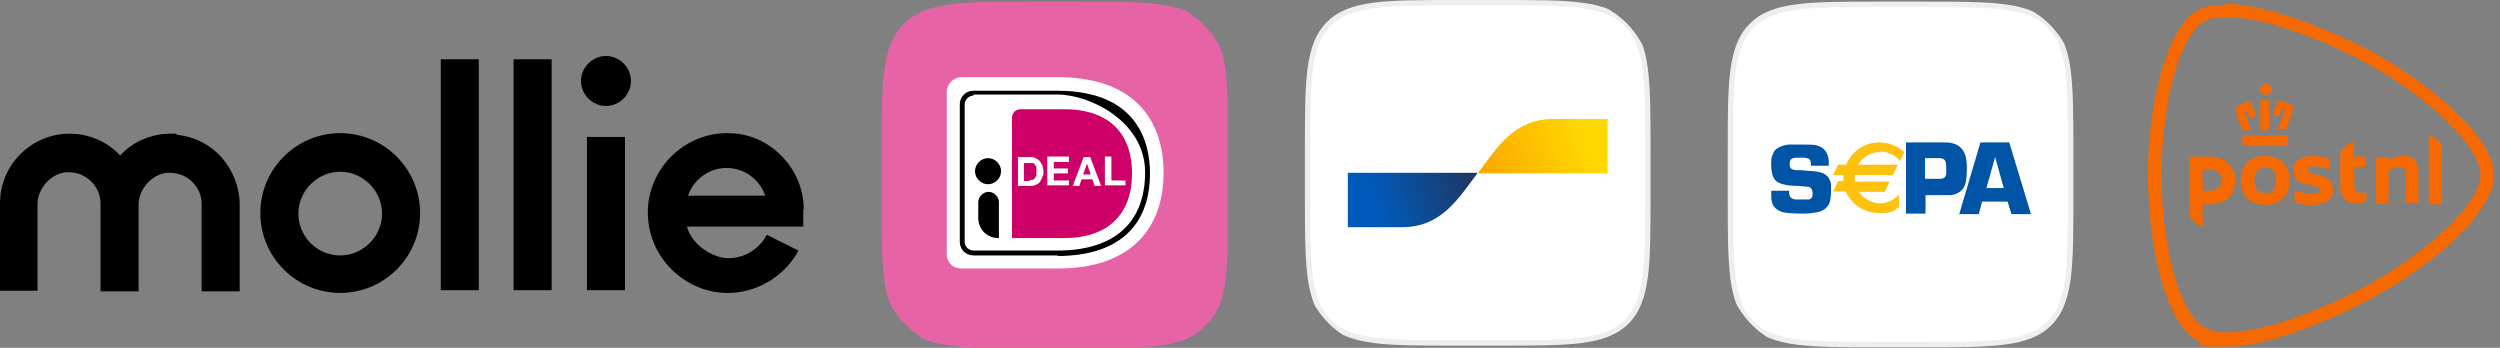
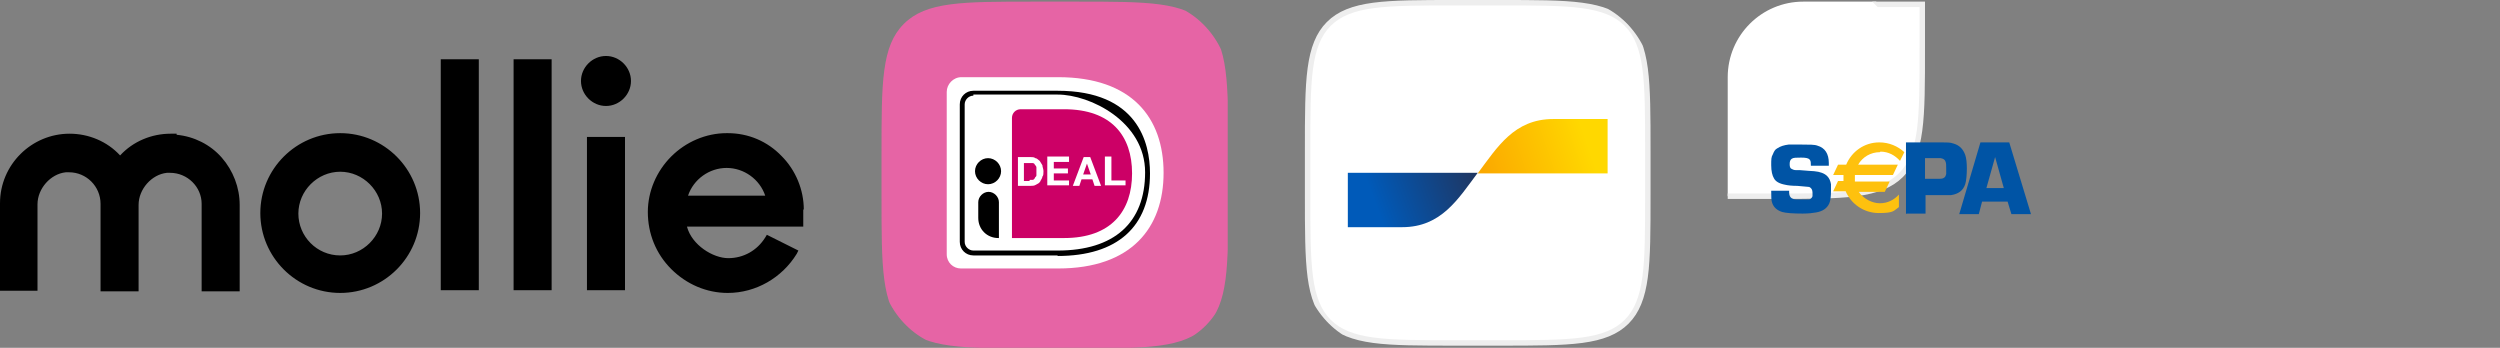
<svg xmlns="http://www.w3.org/2000/svg" id="Layer_1" data-name="Layer 1" version="1.1" viewBox="0 0 460 64">
  <rect x="0" y="0" width="460" height="64" fill="#808080" stroke="none" />
  <defs>
    <style>
      .cls-1 {
        fill: #e664a5;
      }

      .cls-1, .cls-2, .cls-3, .cls-4, .cls-5, .cls-6, .cls-7, .cls-8, .cls-9, .cls-10, .cls-11 {
        stroke-width: 0px;
      }

      .cls-12 {
        stroke: #eee;
        stroke-width: 1px;
      }

      .cls-12, .cls-10 {
        fill: #fff;
      }

      .cls-2 {
        fill: #0054a5;
      }

      .cls-2, .cls-7, .cls-11 {
        fill-rule: evenodd;
      }

      .cls-13 {
        clip-path: url(#clippath);
      }

      .cls-3 {
        fill: none;
      }

      .cls-4 {
        fill: url(#linear-gradient);
      }

      .cls-5 {
        fill: #c06;
      }

      .cls-14 {
        clip-path: url(#clippath-1);
      }

      .cls-15 {
        clip-path: url(#clippath-2);
      }

      .cls-6, .cls-11 {
        fill: #000;
      }

      .cls-7 {
        fill: #fec10e;
      }

      .cls-8 {
        fill: #f56900;
      }

      .cls-9 {
        fill: url(#linear-gradient-2);
      }
    </style>
    <clipPath id="clippath">
      <rect class="cls-3" x="162.2" y=".3" width="63.7" height="63.7" rx="13.9" ry="13.9" />
    </clipPath>
    <clipPath id="clippath-1">
      <rect class="cls-3" x="240" width="63.7" height="63.7" rx="13.9" ry="13.9" />
    </clipPath>
    <linearGradient id="linear-gradient" x1="253" y1="28.7" x2="270.5" y2="35.2" gradientTransform="translate(0 66) scale(1 -1)" gradientUnits="userSpaceOnUse">
      <stop offset="0" stop-color="#005ab9" />
      <stop offset="1" stop-color="#1e3764" />
    </linearGradient>
    <linearGradient id="linear-gradient-2" x1="273.4" y1="33.5" x2="292" y2="39.9" gradientTransform="translate(0 66) scale(1 -1)" gradientUnits="userSpaceOnUse">
      <stop offset="0" stop-color="#fba900" />
      <stop offset="1" stop-color="#ffd800" />
    </linearGradient>
    <clipPath id="clippath-2">
      <rect class="cls-3" x="317.9" y=".3" width="63.7" height="63.7" rx="13.9" ry="13.9" />
    </clipPath>
  </defs>
  <g class="cls-13">
    <g>
      <path class="cls-1" d="M198.1.3h-8c-13.1,0-19.7,0-23.8,4.1-4.1,4.1-4.1,10.7-4.1,23.8v8c0,13.1,0,19.7,4.1,23.8,4.1,4.1,10.7,4.1,23.8,4.1h8c13.1,0,19.7,0,23.8-4.1,4.1-4.1,4.1-10.7,4.1-23.8v-8c0-13.1,0-19.7-4.1-23.8-4.1-4.1-10.7-4.1-23.8-4.1Z" />
      <path class="cls-10" d="M174.2,16.9v29.9c0,1.5,1.2,2.6,2.6,2.6h17.9c13.5,0,19.4-7.5,19.4-17.6s-5.8-17.6-19.4-17.6h-17.8c-1.5,0-2.7,1.3-2.7,2.7Z" />
      <path class="cls-5" d="M186.2,21.7v22.1h9.6c8.7,0,12.5-5,12.5-11.9s-3.8-11.8-12.5-11.8h-8c-.9,0-1.6.7-1.6,1.6Z" />
      <path class="cls-6" d="M194.6,47h-15.5c-1.4,0-2.5-1.1-2.5-2.5v-25.3c0-1.4,1.1-2.5,2.5-2.5h15.5c14.7,0,17,9.5,17,15.2,0,9.8-6,15.2-17,15.2ZM179.1,17.6c-.9,0-1.6.8-1.6,1.6v25.3c0,.9.8,1.6,1.6,1.6h15.5c10.4,0,16.1-5.1,16.1-14.4s-10.1-14.3-16.1-14.3h-15.5Z" />
      <path class="cls-10" d="M189.6,28.9c.3,0,.7,0,.9.2.3,0,.5.3.8.5.2.3.3.5.5.8,0,.3.2.7.2,1.1s0,.8-.2,1c0,.3-.3.6-.4.9-.2.3-.4.4-.8.6-.3.2-.7.2-1,.2h-2.3v-5.3h2.3ZM189.5,33.1c.2,0,.3,0,.5,0,.2,0,.3-.2.4-.3,0-.2.3-.3.3-.5,0-.2,0-.4,0-.8s0-.5,0-.7c0-.2-.2-.4-.3-.5,0-.2-.3-.3-.4-.3-.2,0-.4,0-.7,0h-.9v3.3h1Z" />
      <path class="cls-10" d="M196.7,28.9v.9h-2.8v1.2h2.6v.9h-2.6v1.3h2.8v.9h-4v-5.3h4Z" />
      <path class="cls-10" d="M200.6,28.9l2,5.3h-1.2l-.4-1.2h-2l-.4,1.2h-1.2l2-5.3h1.3ZM200.7,32.1l-.7-2-.7,2h1.4Z" />
      <path class="cls-10" d="M204.5,28.9v4.3h2.6v.9h-3.8v-5.3c0,0,1.2,0,1.2,0Z" />
      <path class="cls-6" d="M181.8,33.9c1.3,0,2.4-1.1,2.4-2.4s-1.1-2.4-2.4-2.4-2.4,1.1-2.4,2.4,1.1,2.4,2.4,2.4Z" />
      <path class="cls-6" d="M183.7,43.8c-2.1,0-3.7-1.6-3.7-3.7v-2.9c0-1,.9-1.9,1.9-1.9s1.9.9,1.9,1.9v6.6Z" />
    </g>
  </g>
  <g class="cls-14">
    <g>
      <path class="cls-12" d="M267.9.5h8c6.6,0,11.5,0,15.2.5,3.7.5,6.3,1.5,8.2,3.4,1.9,1.9,2.9,4.5,3.4,8.2.5,3.8.5,8.6.5,15.2v8c0,6.6,0,11.5-.5,15.2-.5,3.7-1.5,6.3-3.4,8.2-1.9,1.9-4.5,2.9-8.2,3.4-3.8.5-8.6.5-15.2.5h-8c-6.6,0-11.5,0-15.2-.5-3.7-.5-6.3-1.5-8.2-3.4-1.9-1.9-2.9-4.5-3.4-8.2-.5-3.8-.5-8.6-.5-15.2v-8c0-6.6,0-11.5.5-15.2.5-3.7,1.5-6.3,3.4-8.2,1.9-1.9,4.5-2.9,8.2-3.4,3.8-.5,8.6-.5,15.2-.5Z" />
      <path class="cls-4" d="M258,41.8c7.2,0,10.3-5.2,13.9-10h-23.9v10h10Z" />
      <path class="cls-9" d="M285.8,21.9c-7.2,0-10.3,5.2-13.9,10h23.9v-10h-10Z" />
    </g>
  </g>
  <g class="cls-15">
    <g>
-       <path class="cls-12" d="M345.7.8h8c6.6,0,11.5,0,15.2.5,3.7.5,6.3,1.5,8.2,3.4,1.9,1.9,2.9,4.5,3.4,8.2.5,3.8.5,8.6.5,15.2v8c0,6.6,0,11.5-.5,15.2-.5,3.7-1.5,6.3-3.4,8.2-1.9,1.9-4.5,2.9-8.2,3.4-3.8.5-8.6.5-15.2.5h-8c-6.6,0-11.5,0-15.2-.5-3.7-.5-6.3-1.5-8.2-3.4-1.9-1.9-2.9-4.5-3.4-8.2-.5-3.8-.5-8.6-.5-15.2v-8c0-6.6,0-11.5.5-15.2.5-3.7,1.5-6.3,3.4-8.2,1.9-1.9,4.5-2.9,8.2-3.4,3.8-.5,8.6-.5,15.2-.5Z" />
+       <path class="cls-12" d="M345.7.8h8v8c0,6.6,0,11.5-.5,15.2-.5,3.7-1.5,6.3-3.4,8.2-1.9,1.9-4.5,2.9-8.2,3.4-3.8.5-8.6.5-15.2.5h-8c-6.6,0-11.5,0-15.2-.5-3.7-.5-6.3-1.5-8.2-3.4-1.9-1.9-2.9-4.5-3.4-8.2-.5-3.8-.5-8.6-.5-15.2v-8c0-6.6,0-11.5.5-15.2.5-3.7,1.5-6.3,3.4-8.2,1.9-1.9,4.5-2.9,8.2-3.4,3.8-.5,8.6-.5,15.2-.5Z" />
      <path class="cls-2" d="M336.5,30.5h-3.3c0-.5,0-.9-.2-1.1-.2-.3-.7-.4-1.6-.4s-1.4,0-1.7.2c-.3.2-.4.5-.4,1s.1.8.4.9c.2.1.4.2.7.2h.7c1.4.1,2.3.2,2.7.2,1.1.1,1.9.4,2.4.9.4.4.6.9.7,1.5,0,.4,0,.8,0,1.2,0,1.1-.1,1.8-.3,2.3-.4.9-1.2,1.5-2.5,1.7-.5.1-1.4.2-2.4.2-1.8,0-3.1-.1-3.8-.3-.9-.3-1.5-.8-1.8-1.6-.2-.5-.2-1.2-.2-2.3h3.3c0,.1,0,.2,0,.3,0,.6.2.9.5,1.1.2.1.5.2.8.2h1.2c.6,0,1,0,1.2,0,.3-.1.5-.3.6-.6,0-.2,0-.4,0-.6,0-.6-.2-.9-.6-1.1-.2,0-.9-.1-2.2-.2-1,0-1.8-.1-2.2-.2-1.1-.2-1.8-.6-2.1-1.2-.3-.5-.5-1.3-.5-2.4s0-1.5.3-2c.2-.5.4-.9.8-1.1.6-.4,1.3-.6,2.1-.7.7,0,1.5,0,2.4,0,1.4,0,2.4,0,2.9.2,1.4.4,2.1,1.5,2.1,3.2s0,.4,0,.7Z" />
      <path class="cls-2" d="M354.2,32.9h2.2c.7,0,1.1,0,1.3-.2.2-.1.3-.3.4-.7,0-.2,0-.6,0-1s0-1-.1-1.2c-.1-.4-.4-.6-.9-.7,0,0-.3,0-.7,0h-2.2v3.8ZM350.7,39.4v-13.2h6.6c.9,0,1.6,0,2.1.2,1.1.3,1.8,1,2.2,2.1.2.6.3,1.4.3,2.5s-.1,2.3-.3,2.9c-.4,1.2-1.3,1.8-2.6,2-.2,0-.8,0-2,0h-.6s-2.1,0-2.1,0v3.4h-3.5Z" />
      <path class="cls-2" d="M368.7,34.6l-1.6-5.7-1.6,5.7h3.2ZM369.4,37.1h-4.7l-.6,2.3h-3.6l3.9-13.2h5.3l4,13.2h-3.6l-.7-2.3Z" />
      <path class="cls-7" d="M346,27.9c1.5,0,2.7.7,3.6,1.7l.8-1.6c-1.2-1.1-2.8-1.8-4.6-1.8-2.8,0-5.1,1.7-6.1,4.1h-1.5l-.9,1.9h1.9c0,.2,0,.3,0,.5s0,.4,0,.6h-1l-.9,1.9h2.3c1,2.3,3.3,4,6.1,4s2.7-.4,3.7-1.1v-2.3c-.9,1-2.1,1.6-3.5,1.6s-3-.8-3.9-2.1h4.8l.9-1.9h-6.4c0-.2,0-.5,0-.7s0-.3,0-.5h7l.9-1.9h-7.3c.8-1.4,2.3-2.3,4-2.3Z" />
    </g>
  </g>
  <path class="cls-11" d="M133.7,30.9c3.2,0,6.1,2.1,7.1,5.1h-14.2c1-3,3.9-5.1,7.1-5.1h0ZM147.9,38.6c0-3.7-1.5-7.3-4.1-9.9-2.6-2.7-6.1-4.2-9.9-4.2h-.2c-3.8,0-7.5,1.6-10.2,4.3s-4.3,6.4-4.3,10.2c0,4,1.5,7.7,4.3,10.5s6.5,4.4,10.4,4.4h0c5.2,0,10-2.8,12.7-7.2l.3-.6-5.8-2.9-.3.5c-1.5,2.4-4,3.8-6.8,3.8s-6.7-2.4-7.6-5.8h21.4v-3.2h0ZM111.5,19.5c-2.5,0-4.6-2.1-4.6-4.6s2.1-4.6,4.6-4.6,4.6,2.1,4.6,4.6c0,2.5-2.1,4.6-4.6,4.6M108,53.4h7v-28.2h-7v28.2ZM94.5,10.9h7v42.5h-7V10.9ZM81.1,53.4h7V10.9h-7v42.4h0ZM62.6,47c-4.3,0-7.7-3.5-7.7-7.7s3.5-7.7,7.7-7.7,7.7,3.5,7.7,7.7-3.5,7.7-7.7,7.7h0ZM62.6,24.5c-8.1,0-14.7,6.6-14.7,14.7s6.6,14.7,14.7,14.7,14.7-6.6,14.7-14.7-6.6-14.7-14.7-14.7h0ZM32.5,24.6c-.4,0-.7,0-1.1,0-3.5,0-6.9,1.4-9.3,4-2.4-2.6-5.8-4-9.3-4-7,0-12.8,5.7-12.8,12.8v16.1h6.9v-15.9c0-2.9,2.4-5.6,5.2-5.9.2,0,.4,0,.6,0,3.2,0,5.8,2.6,5.8,5.8v16.1h7v-15.9c0-2.9,2.4-5.6,5.2-5.9.2,0,.4,0,.6,0,3.2,0,5.8,2.6,5.8,5.7v16.1h7v-15.9c0-3.2-1.2-6.3-3.3-8.7-2.1-2.4-5.1-3.9-8.3-4.2" />
-   <path class="cls-8" d="M416.8,28.7c-2.5,0-4.5,1.4-4.5,4.5s2,4.5,4.5,4.5,4.5-1.5,4.5-4.5-2-4.5-4.5-4.5ZM416.8,35.6c-1.1,0-2-.9-2-2.4s.8-2.4,2-2.4,2,.7,2,2.4-.8,2.4-2,2.4ZM433.1,28.8s0,0,0,0h1.9c.2,0,.3.1.3.3v1.6s0,0,0,0h-2.1s0,0,0,0v3.2c0,1.2.5,1.6,1.2,1.6s.9-.2,1-.2,0,0,0,0v1.6c0,.1,0,.2-.1.2-.3.2-.9.3-1.8.3-1.5,0-2.9-.8-2.9-3.2v-5.6c0-.5.2-1,.5-1.3.4-.4,1.7-1.3,1.9-1.3s.1,0,.1,0v2.3ZM402.8,29.1c0-.2.1-.3.3-.3h3.3c3.2,0,4.9,1.9,4.9,4.5s-1.9,4.3-5,4.3h-1s0,0,0,0v4.1c0,0,0,0-.1,0-.2,0-1.5-.8-1.9-1.3-.3-.3-.5-.8-.5-1.3v-10.1ZM408.8,33.2c0-1.1-.7-2.1-2.5-2.1h-1s0,0,0,0v4s0,0,0,0h1c2.2,0,2.5-1.5,2.5-2.1ZM429.3,34.9c0,1.8-1.3,2.8-3.9,2.8s-3-.5-3-.5c-.1,0-.2-.1-.2-.3v-1.7c0,0,0-.1.1-.1s0,0,0,0c.5.2,2.3.6,3.3.6s.9,0,1-.3c.1-.1.2-.3.2-.4,0-.6-.7-.7-1.4-.9,0,0,0,0-.3,0-1.5-.4-3.1-.7-3.1-2.6s.4-1.6,1-2.1c.7-.5,1.6-.7,2.8-.7s2.3.3,2.7.5c.1,0,.2.2.2.3v1.7c0,0,0,.1-.1,0-1.2-.4-2.3-.6-3-.6s-1,.3-1,.7.6.6,1.3.8c0,0,.5.1.6.1.6.1,1.2.3,1.7.6.7.5,1.1,1.1,1.1,2.1ZM442.7,37.5s0,0,0,0v-5.2c0-1.2-.4-1.6-1.3-1.6s-.7.1-1.1.3c-.4.2-.7.4-.8.5,0,0,0,0,0,.1v5.9s0,0,0,0h-2.3s0,0,0,0v-8.4c0-.1.1-.2.2-.2h2.1s0,0,0,0v.7s0,0,0,0,0,0,0,0h0c.3-.3.7-.5.9-.6.6-.2,1.2-.4,1.7-.4,1.9,0,2.9,1.1,2.9,3.1v5.6s0,0,0,0h-2.3ZM446.9,37.5s0,0,0,0v-12.8s0,0,0,0c.1,0,1.4.8,1.9,1.3.3.3.5.8.5,1.3v10.3s0,0,0,0h-2.3ZM416.8,15.3s0,0-.1,0c-.4.3-.7.6-1,1,0,0,0,.2,0,.3.3.4.6.7,1,1,0,0,.1,0,.2,0s.1,0,.2,0c.4-.3.7-.6,1-1,0-.1,0-.2,0-.3-.3-.4-.6-.7-1-1,0,0,0,0-.1,0ZM416.8,18.4c-.2,0-.4,0-.6,0,0,0-.1,0-.2,0,0,0-.1.2-.1.3,0,.4,0,2.5,0,3.9,0,.7,0,1.1,0,1.1,0,0,0,.3.3.3h1c.2,0,.3-.1.3-.3h0s0-1.8,0-4.9h0c0-.1,0-.2,0-.3,0,0-.1,0-.2,0-.2,0-.4,0-.6,0ZM419.4,18.7c-.2,0-.4.1-.5.4-.3.7-.5,1.3-.7,2,0,0,0,.2,0,.2,0,0,0,0,.2,0h.8c.2,0,.3,0,.3-.2.1-.5.2-.7.4-1.1,0,0,0,0,0,0s0,0,0,0h.4c0,.2,0,.2,0,.2,0,0,0,.1,0,.2,0,0-.8,2.4-1.1,3.1,0,.1,0,.2,0,.3,0,0,.1,0,.2,0h1c.2,0,.3,0,.3-.2,0-.1,0-.2.2-.4h0c.3-.9.8-2.2.9-2.6.2-.6.2-1.3-.7-1.6-.3-.1-.6-.2-.8-.3-.3,0-.6-.2-.9-.2h0c0,0-.1,0-.2,0ZM414.1,18.7c0,0-.1,0-.2,0h0c-.3,0-.6.1-.9.2-.2,0-.5.2-.8.3-.9.3-.9,1-.7,1.6,0,.4.5,1.6.9,2.6,0,.2.1.3.2.4,0,.1.2.2.3.2h1c.1,0,.2,0,.2,0,0,0,0-.2,0-.3-.2-.8-1.1-3.1-1.1-3.1,0,0,0-.1,0-.2,0,0,0,0,0,0h.4c0-.1,0-.1,0-.1,0,0,0,0,0,0,.2.4.3.7.4,1.1,0,0,0,.2.3.2h.8c0,0,.2,0,.2,0,0,0,0-.1,0-.2-.2-.8-.4-1.4-.7-2.1,0-.1-.2-.4-.5-.4ZM420.5,24.9h-7.4c-.3,0-.5.2-.5.5v.9c0,.3.1.4.4.4h7.6c.3,0,.4-.1.4-.4v-.9c0-.3-.2-.5-.5-.5ZM456.4,32.1c0-5.2-9.8-14.3-20.3-20.1-12.1-6.7-25.8-10.6-30.4-8.1-5.2,2.8-8,17.1-8,28.2,0,11.2,2.7,25.2,8,28.2,4.8,2.7,18-1.3,30.4-8.1,10.6-5.9,20.3-14.6,20.3-20.1ZM409.3.7c7.6,0,19.8,4.8,28,9.3,4.6,2.6,9.9,6.3,14,10.1,3.9,3.6,7.6,8.2,7.6,12.1,0,3.6-3,7.9-7.7,12.3-4,3.7-9.3,7.3-13.9,9.9-7.8,4.3-19.8,9.4-27.7,9.4s-3.9-.4-5.2-1.1c-3.5-1.9-5.7-7.1-7-12.2-1.4-5.4-2.1-12-2.2-18.2,0-6.1.8-12.7,2.2-18,1.7-6.5,4.1-10.8,7-12.4,1.2-.7,2.9-1,5-1Z" />
</svg>